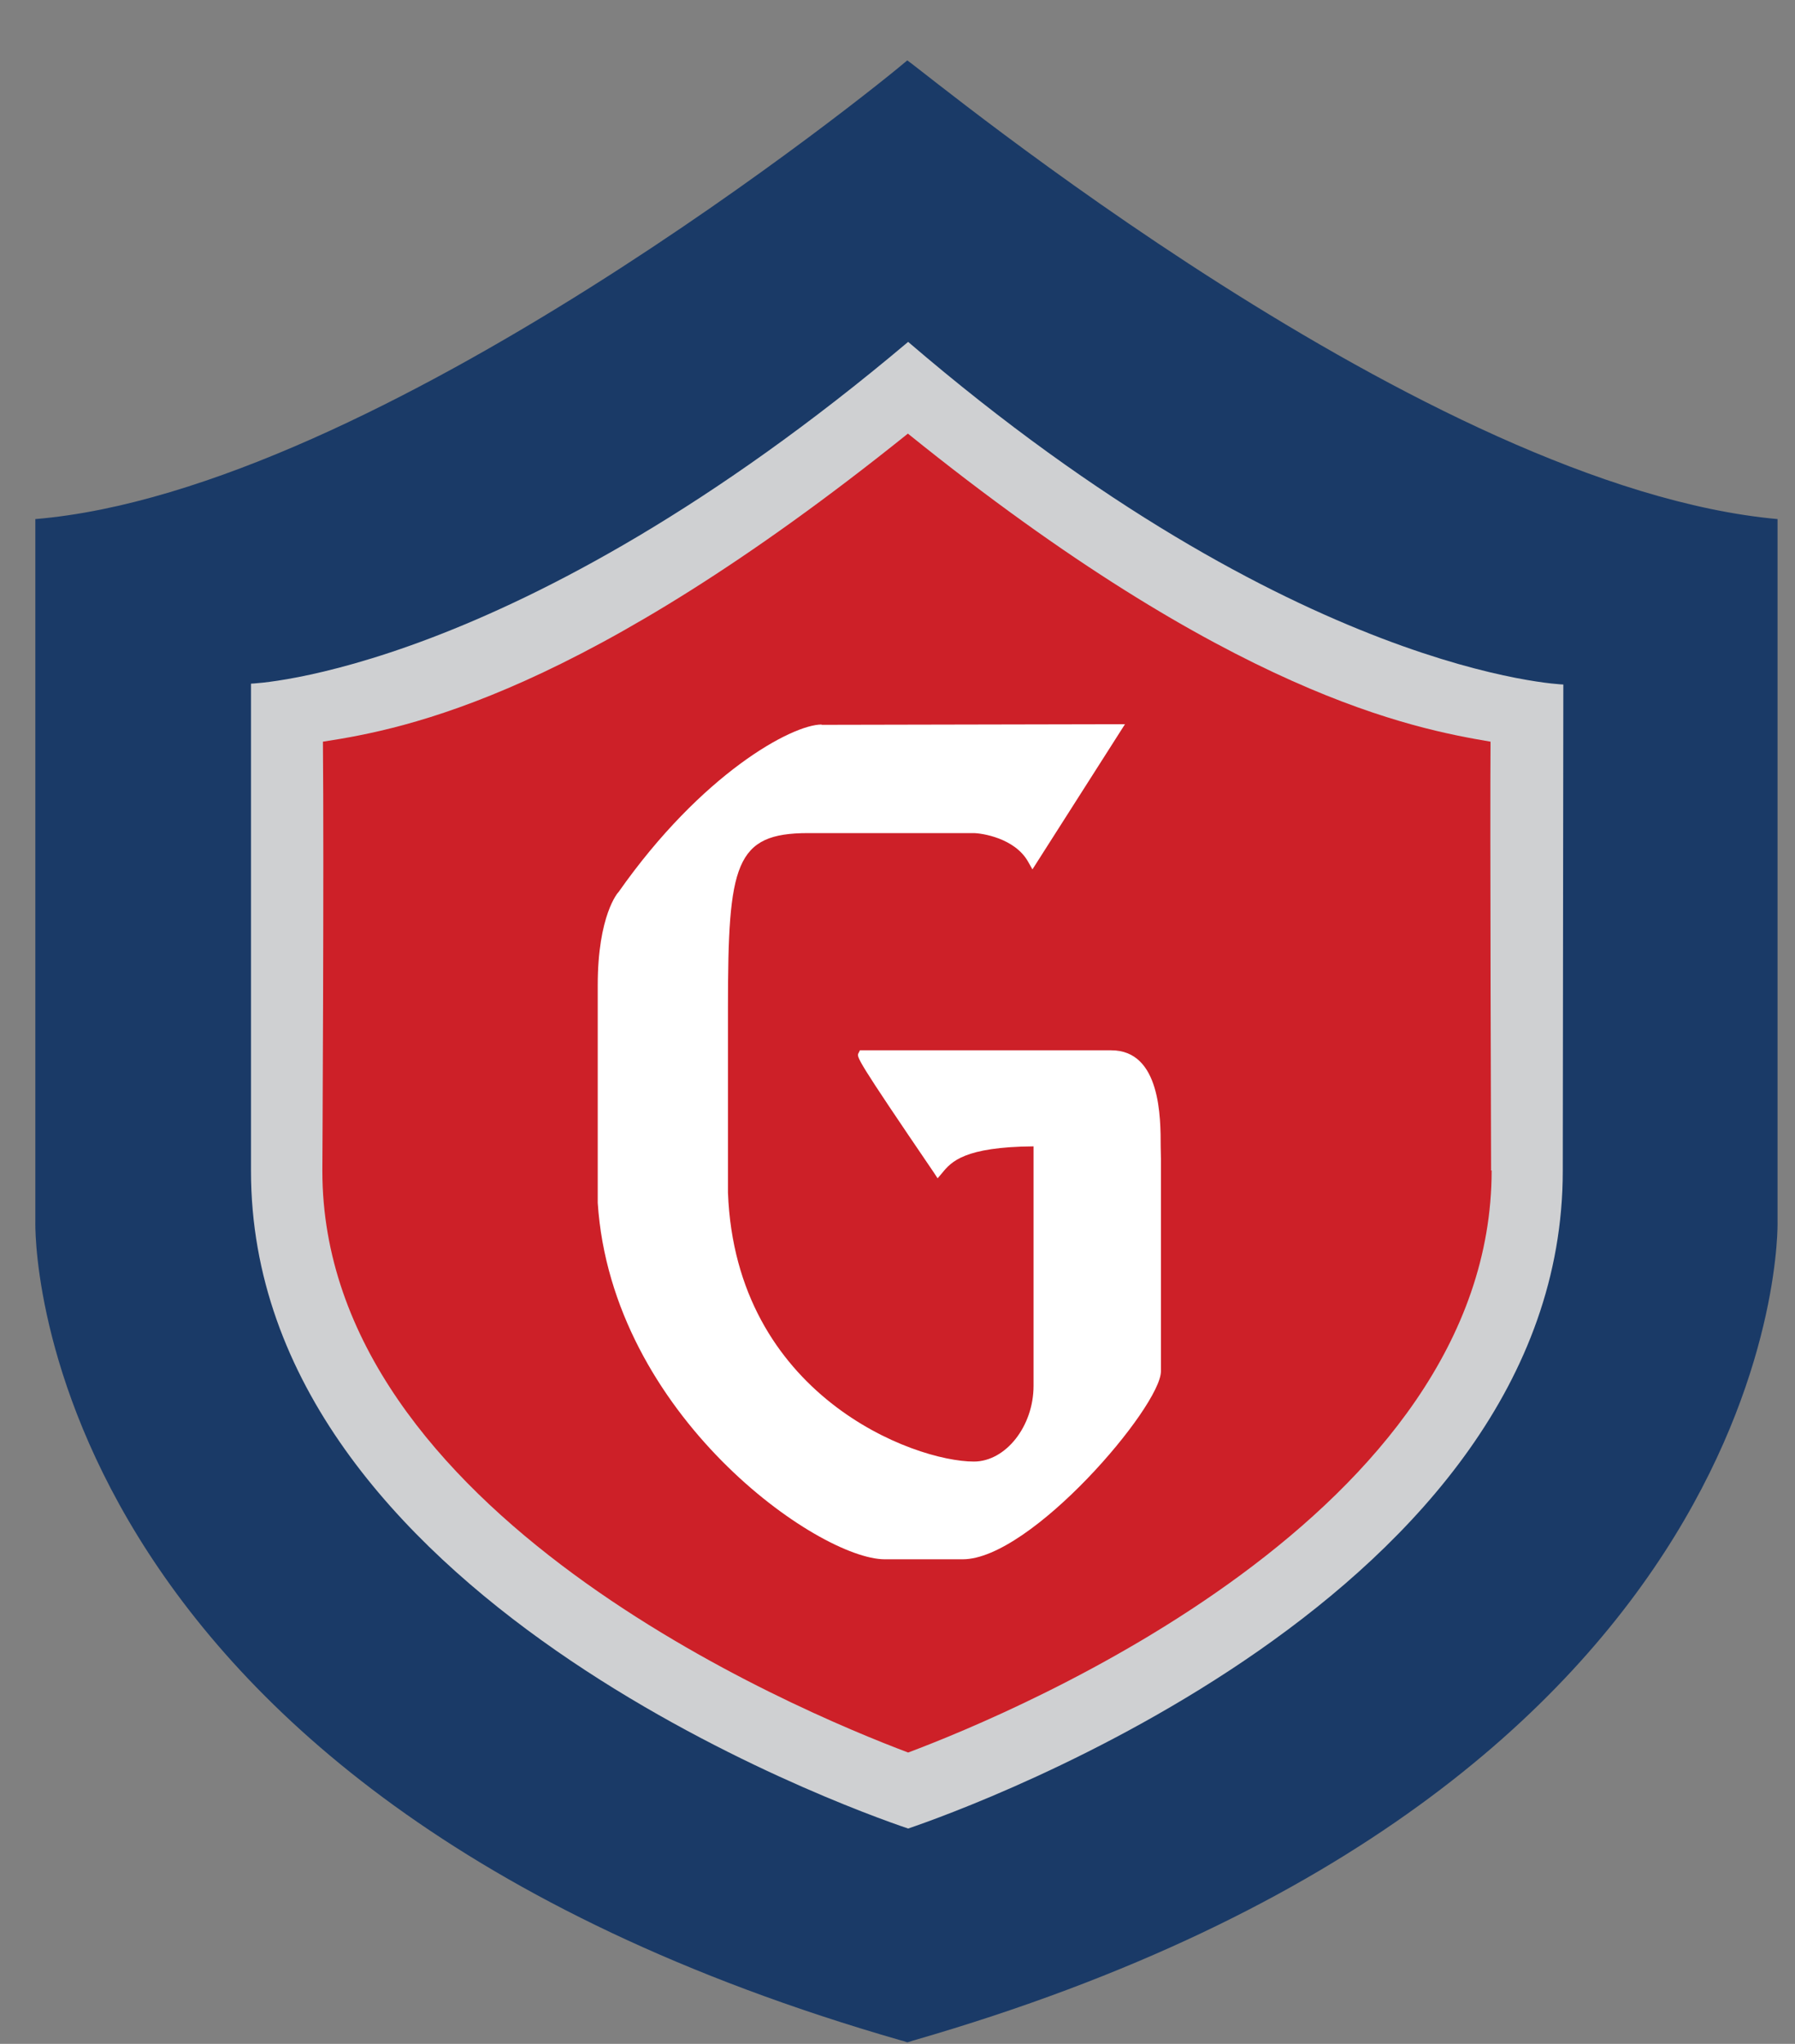
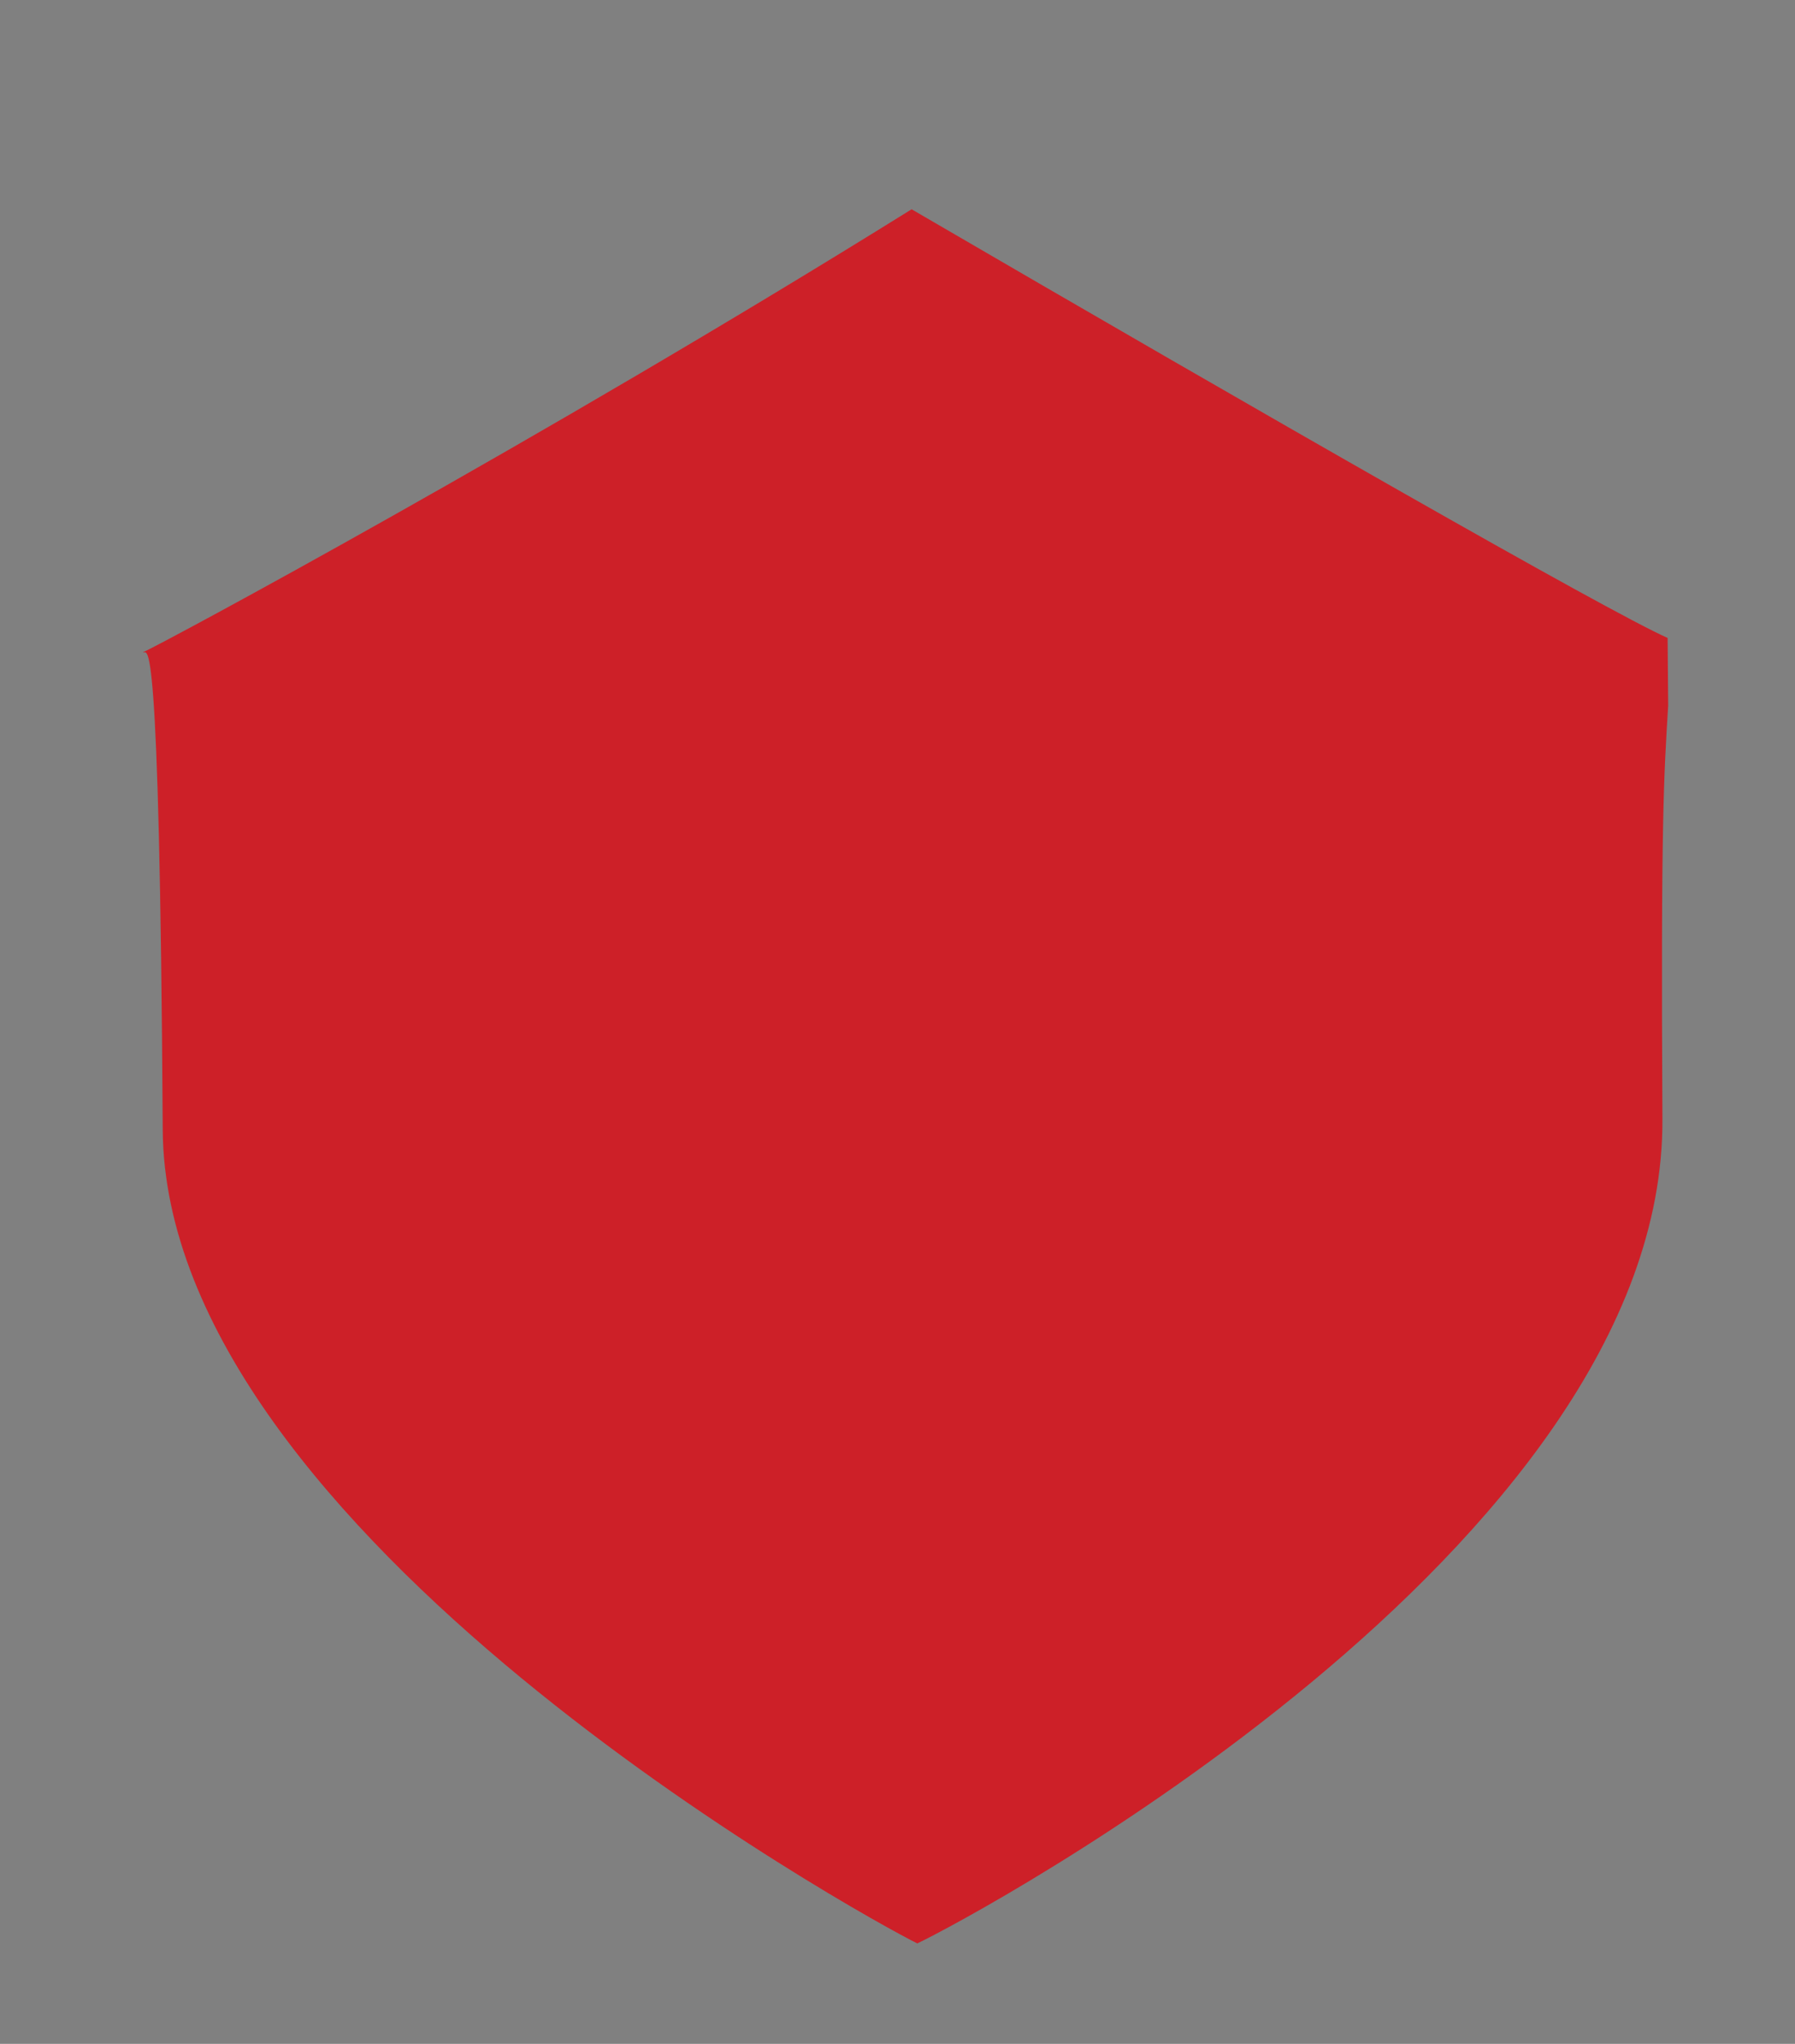
<svg xmlns="http://www.w3.org/2000/svg" width="29" height="33" viewBox="0 0 29 33" fill="none">
  <rect x="0" y="0" width="29" height="33" fill="#808080" stroke="none" />
  <path d="M2.311 10.531C2.375 10.582 2.578 9.811 2.629 18.237C2.666 24.743 13.966 30.958 14.82 31.378C15.697 30.963 26.9 24.997 26.858 18.066C26.831 13.254 26.882 12.515 26.951 11.394L26.942 10.3C25.982 9.876 20.417 6.692 14.728 3.379C8.683 7.14 2.583 10.416 2.311 10.531Z" fill="#CD2028" />
-   <path d="M24.099 18.896C24.099 24.438 16.444 27.631 14.672 28.296C12.859 27.613 5.208 24.415 5.208 18.906C5.208 18.901 5.236 13.978 5.217 11.975C6.574 11.767 9.416 11.218 14.668 7.001C19.895 11.218 22.835 11.763 24.081 11.975C24.071 13.198 24.09 18.901 24.09 18.901M14.677 4.034L13.948 4.629C6.583 10.623 3.626 10.037 3.598 10.046L2.846 10.328V11.135L2.906 18.915C2.906 26.529 13.14 30.22 14.303 30.617L14.672 30.741L15.041 30.612C16.204 30.215 26.397 26.524 26.397 18.906C26.397 18.91 26.462 11.135 26.462 11.135V10.332L25.709 10.046C25.682 10.037 22.733 10.618 15.401 4.625L14.672 4.029L14.677 4.034Z" fill="#CFD0D2" />
-   <path d="M25.257 11.052L25.248 18.906C25.248 25.744 15.678 29.182 14.672 29.523C13.657 29.182 4.055 25.739 4.055 18.906V11.038C4.055 11.038 8.282 10.905 14.672 5.52C20.952 10.905 25.257 11.052 25.257 11.052ZM0.571 8.381V19.736C0.571 19.736 0.331 28.859 14.566 32.947C14.566 32.947 14.58 32.947 14.658 32.975C14.668 32.975 14.751 32.947 14.751 32.947C28.93 28.859 28.718 19.736 28.718 19.736V8.381C23.066 7.868 15.041 1.238 14.658 0.975C14.216 1.358 6.108 7.919 0.571 8.381Z" fill="#1A3A67" />
-   <path d="M13.274 11.698C12.794 11.698 11.336 12.492 9.994 14.402C9.984 14.407 9.657 14.78 9.657 15.906V19.422C9.883 22.855 13.228 25.176 14.294 25.176H15.554C16.657 25.176 18.756 22.708 18.756 22.14V18.712L18.752 18.513C18.752 18.047 18.752 16.958 17.953 16.958H13.893L13.87 17.004C13.837 17.064 13.828 17.083 15.088 18.933L15.148 19.025L15.222 18.938C15.369 18.758 15.577 18.518 16.698 18.509C16.698 18.675 16.698 22.375 16.698 22.375C16.698 23.031 16.246 23.598 15.734 23.598C14.76 23.598 11.885 22.528 11.761 19.256V16.262C11.761 13.95 11.872 13.451 13.057 13.451H15.725C15.858 13.451 16.394 13.53 16.61 13.913L16.68 14.037L18.175 11.693L13.274 11.703V11.698Z" fill="white" />
</svg>